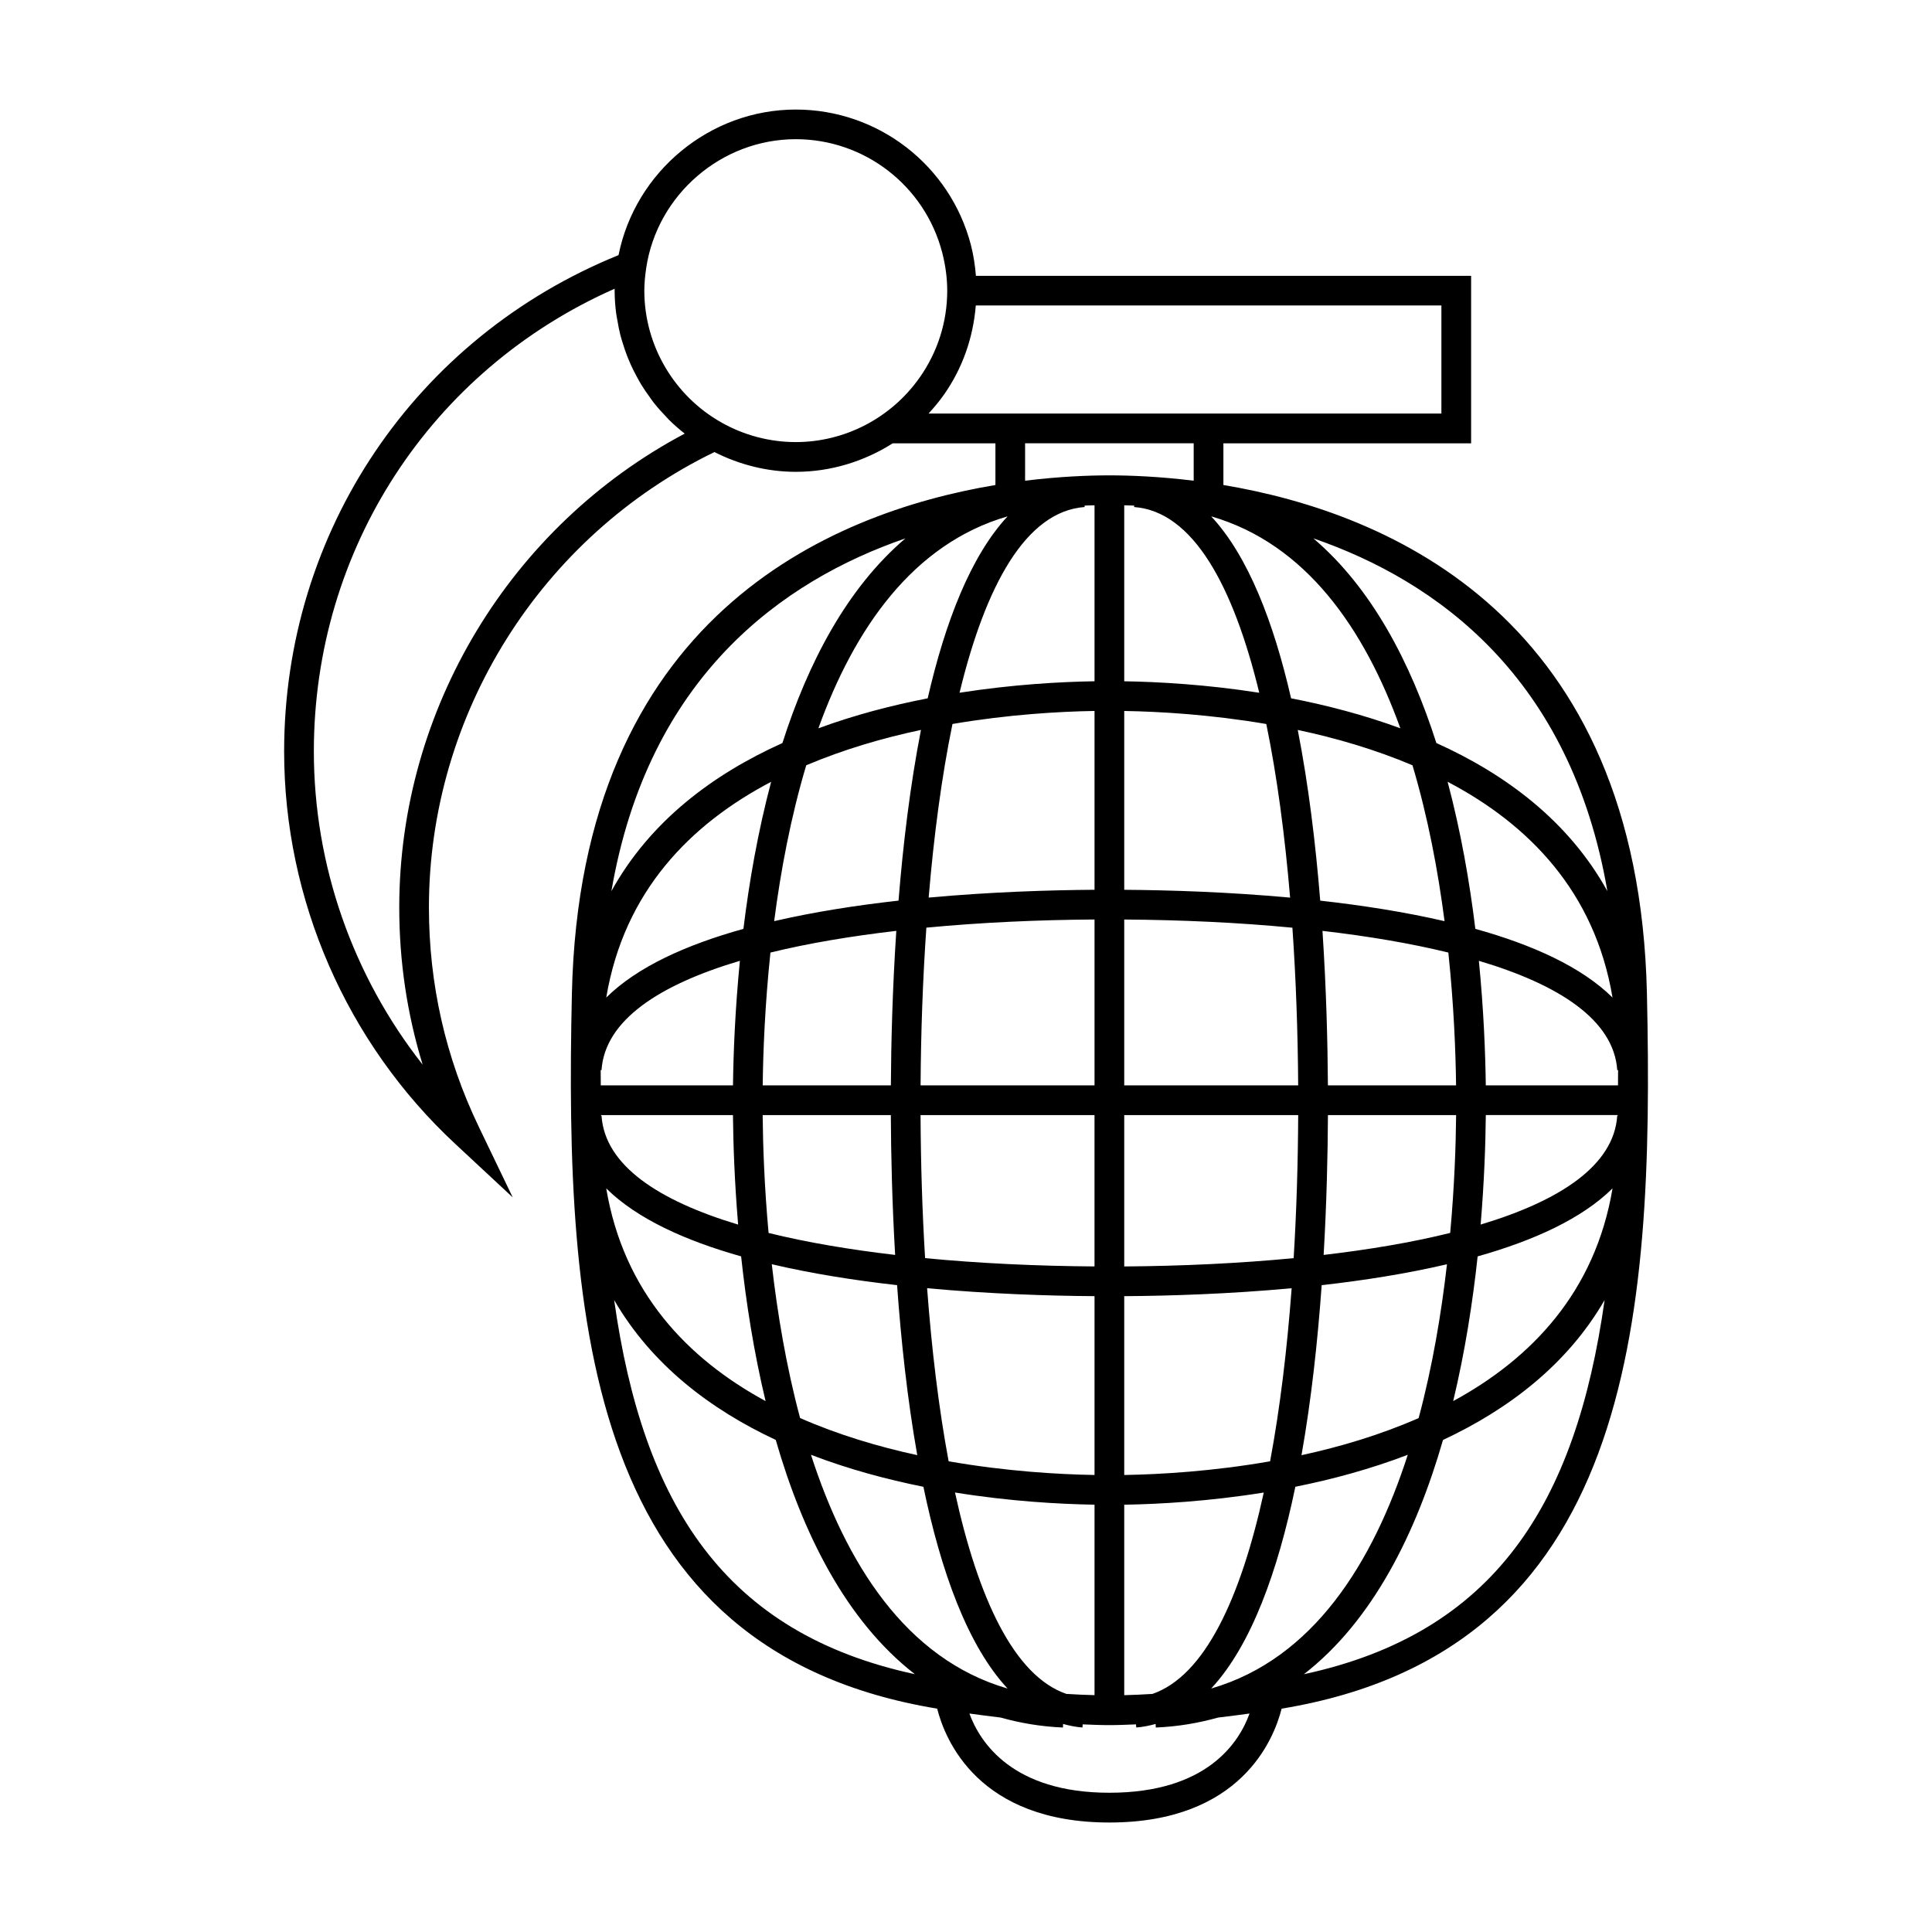
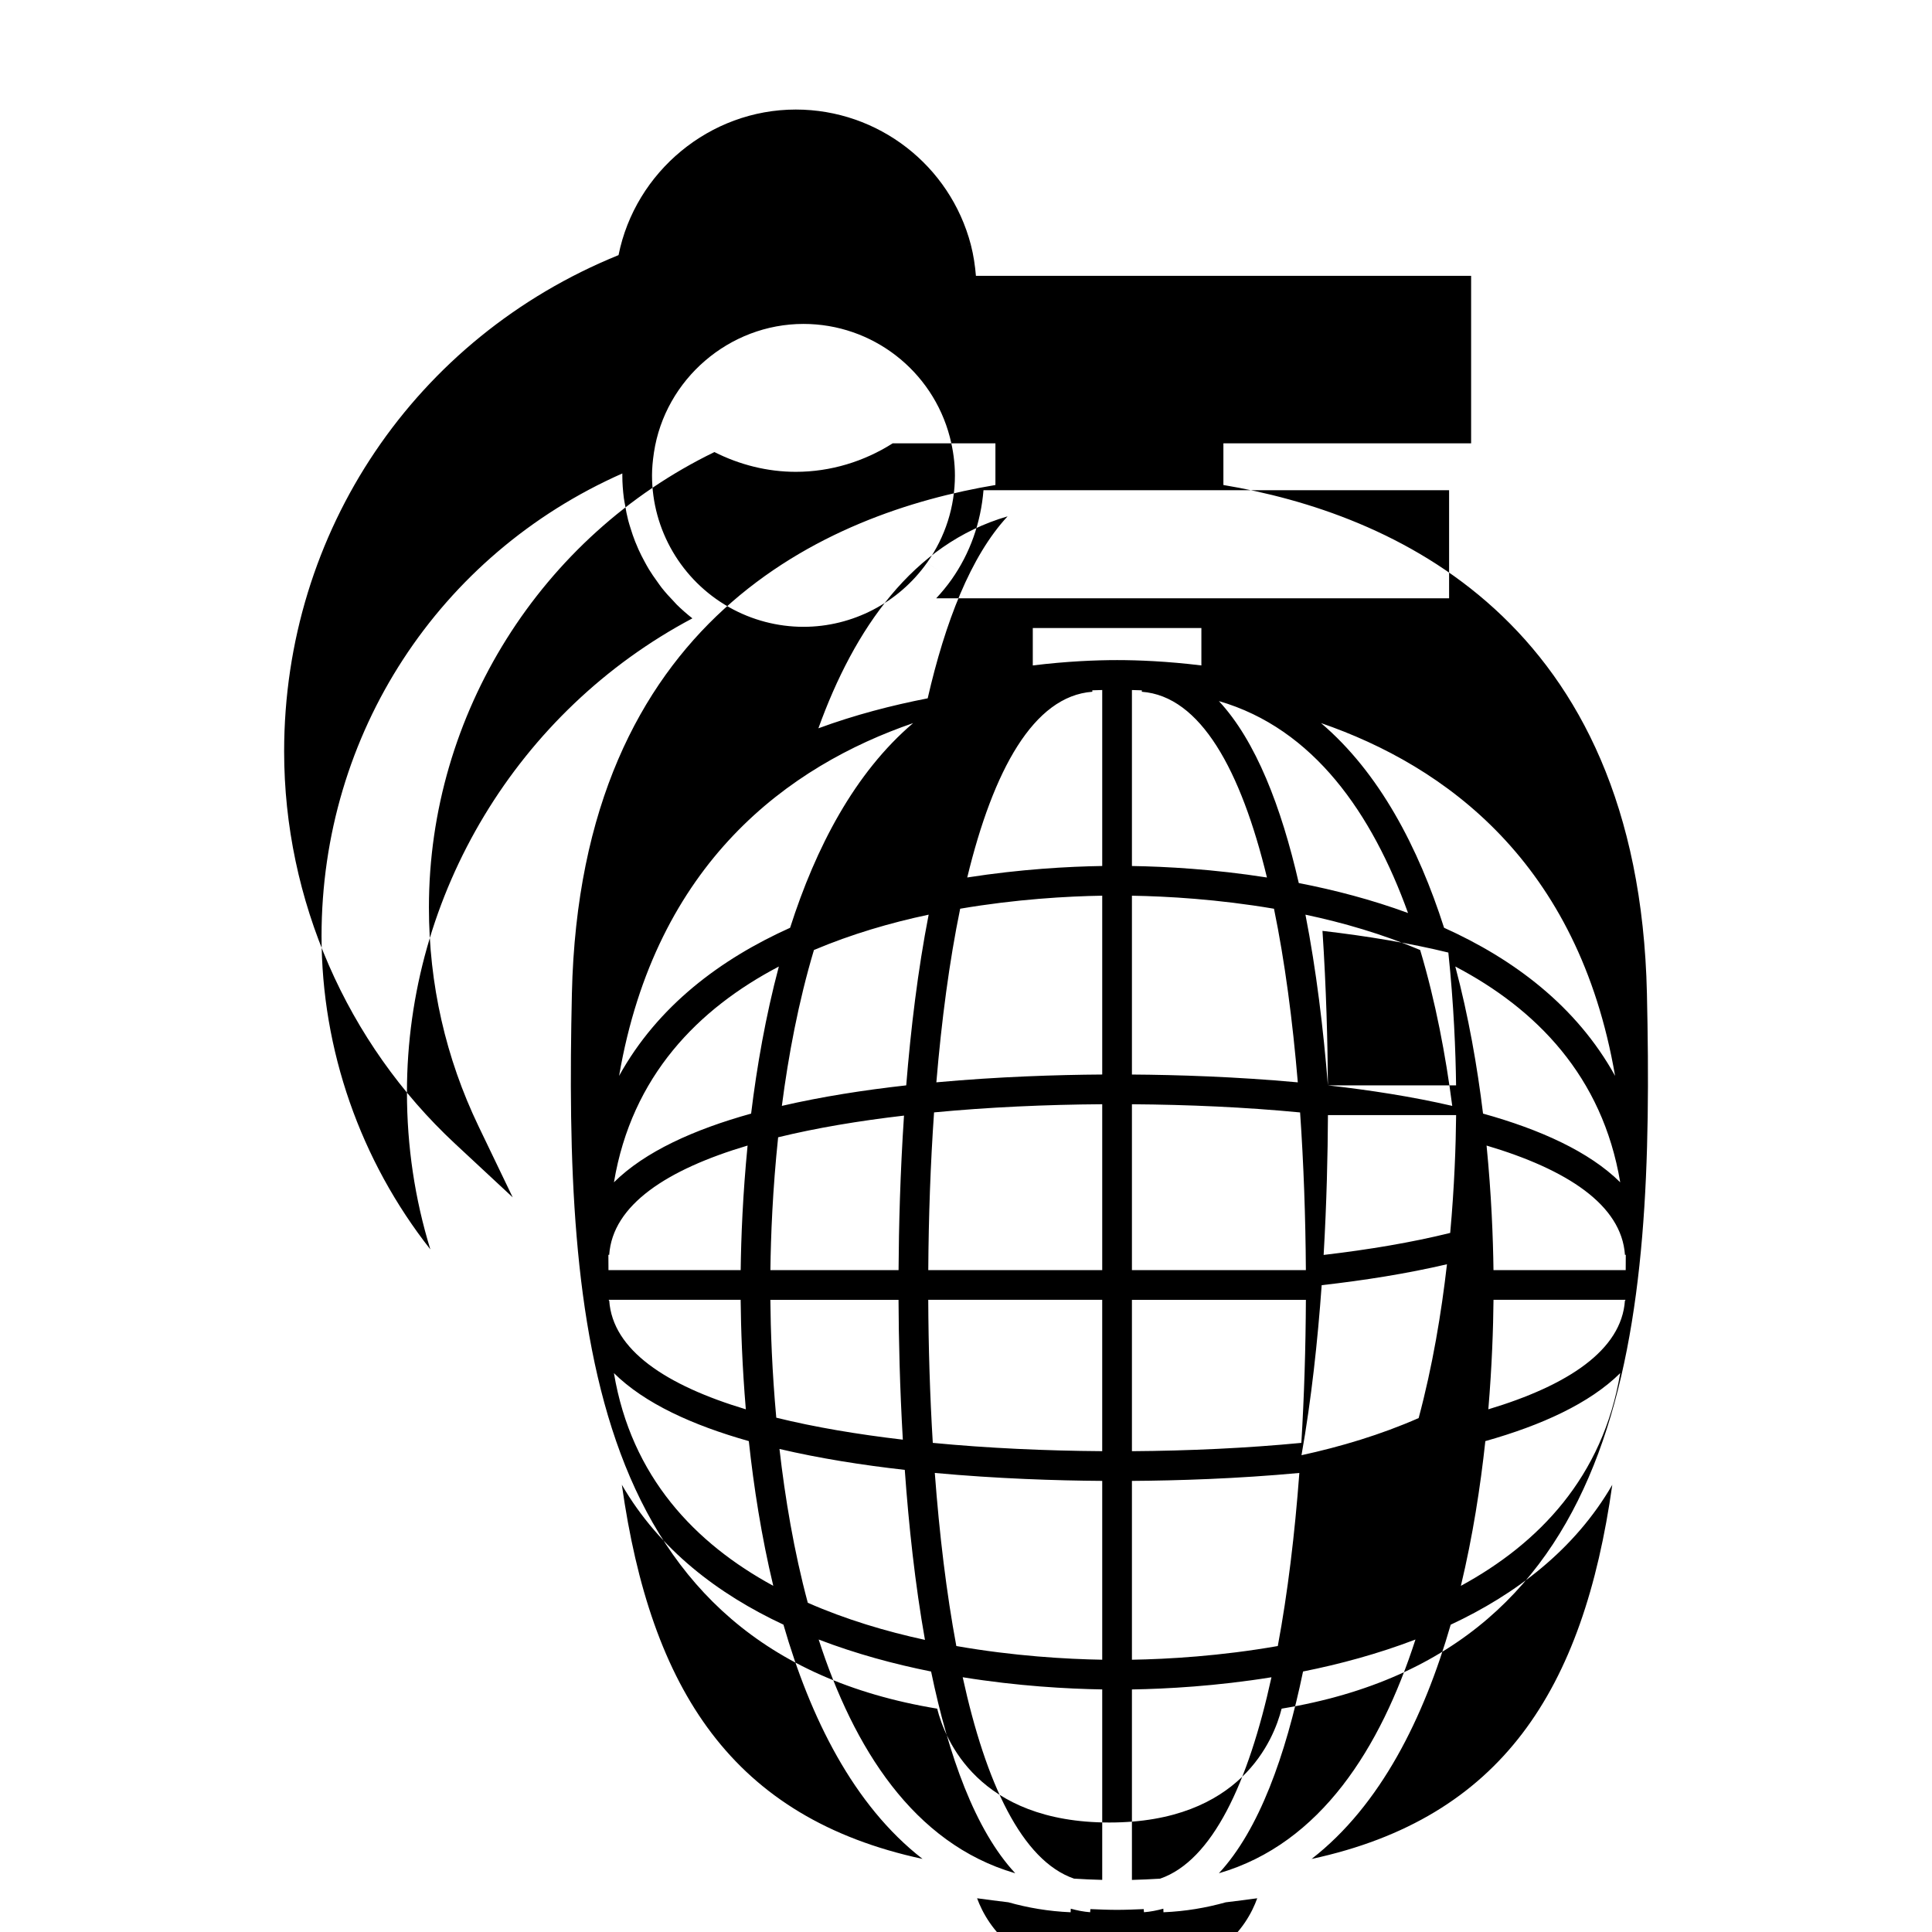
<svg xmlns="http://www.w3.org/2000/svg" fill="#000000" width="800px" height="800px" version="1.1" viewBox="144 144 512 512">
-   <path d="m264.61 447.11 15.262 14.199-9.031-18.789c-8.742-18.184-13.172-37.711-13.172-58.039 0-51.195 29.652-98.332 75.66-120.68 6.688 3.379 14.074 5.238 21.57 5.238 9.211 0 18.074-2.731 25.672-7.551h27.227v11.043c-44.25 7.398-110.02 35.207-112.24 134.79-1.945 87.562 4.039 174.17 96.805 189.49 2.066 8.176 10.859 30.172 45.641 30.172 34.789 0 43.578-21.996 45.641-30.172 92.77-15.328 98.75-101.94 96.809-189.49-2.219-99.582-67.992-127.39-112.24-134.79v-11.043h65.648v-44.387h-131.23c-0.234-2.707-0.621-5.438-1.332-8.18l-3.809 0.988 3.809-0.992c-5.504-21.129-24.594-35.887-46.406-35.887-22.754 0-42.535 16.441-46.973 38.578-53.891 21.875-88.621 73.234-88.621 131.53 0 39.277 16.516 77.18 45.309 103.97zm146.41-166.27c-9.793 10.531-16.551 28.094-21.172 48.223-9.461 1.844-19.324 4.391-28.965 7.945 9.484-26.289 24.977-48.867 50.137-56.168zm83.758 195.73c0.809-13.887 1.09-26.695 1.141-37.062h33.969c-0.074 7.981-0.445 18.883-1.57 31.23-10.141 2.516-21.52 4.426-33.539 5.832zm32.684 2.473c-1.48 12.961-3.824 27.023-7.504 40.762-10.102 4.441-20.738 7.598-31.047 9.84 2.625-14.801 4.293-30.332 5.348-45.059 11.215-1.266 22.562-3.055 33.203-5.543zm-31.551-47.406c-0.074-11.418-0.43-25.668-1.441-40.945 11.945 1.387 23.25 3.273 33.355 5.746 1.457 13.859 1.938 26.207 2.051 35.199zm-2.039-48.957c-1.207-14.969-3.082-30.57-5.953-45.238 10.059 2.129 20.469 5.16 30.402 9.367 4.098 13.707 6.773 27.973 8.5 41.309-10.566-2.445-21.828-4.195-32.949-5.438zm-51.938 152.21v-47.391c12.074-0.082 27.828-0.57 44.367-2.106-1.207 16.211-3.082 31.801-5.711 45.867-15.25 2.672-29.152 3.469-38.656 3.629zm36.977 4.648c-6.137 28.047-15.664 48.59-29.508 53.371-2.516 0.156-5.008 0.27-7.469 0.332v-50.477c9.199-0.152 22.355-0.871 36.977-3.227zm-36.977-59.914v-40.113h46.102c-0.059 12.637-0.441 25.406-1.203 37.91-14.539 1.402-29.816 2.098-44.898 2.203zm46.098-47.984h-46.098v-43.957c14.969 0.105 30.129 0.781 44.566 2.168 0.953 13.719 1.441 27.824 1.531 41.789zm-46.098-51.832v-47.391c9.293 0.152 22.793 0.922 37.648 3.453 2.871 13.949 4.934 29.613 6.312 46.008-16.395-1.5-31.992-1.988-43.961-2.07zm0-55.262v-46.637c0.855 0.02 1.715 0.043 2.641 0.078l-0.027 0.383c15.574 1.145 26.27 20.789 33.168 49.219-14.137-2.211-26.84-2.902-35.781-3.043zm18.406-53.152c-9.004-1.105-16.766-1.418-22.34-1.418-5.574 0-13.336 0.309-22.34 1.418v-9.914h44.68zm-28.891 6.973-0.027-0.383c0.922-0.035 1.785-0.059 2.641-0.078v46.637c-8.949 0.141-21.645 0.836-35.773 3.043 6.887-28.43 17.582-48.074 33.16-49.219zm-36.051 252.89c-2.625-14.07-4.496-29.656-5.703-45.867 16.535 1.527 32.289 2.027 44.367 2.106v47.391c-9.512-0.16-23.406-0.957-38.664-3.629zm38.664 11.5v50.477c-2.461-0.062-4.953-0.168-7.473-0.332-13.84-4.781-23.371-25.328-29.504-53.371 14.613 2.359 27.777 3.078 36.977 3.227zm-44.902-65.336c-0.762-12.508-1.145-25.27-1.203-37.91h46.102v40.109c-15.078-0.105-30.355-0.801-44.898-2.199zm-9.078-37.914c0.047 10.363 0.332 23.176 1.141 37.062-12.023-1.406-23.395-3.316-33.539-5.824-1.125-12.355-1.496-23.254-1.57-31.23h33.969zm-33.957-7.871c0.109-8.988 0.594-21.34 2.051-35.199 10.109-2.473 21.41-4.359 33.355-5.746-1.012 15.273-1.375 29.523-1.441 40.945zm35.613 52.941c1.055 14.727 2.723 30.258 5.348 45.055-10.309-2.234-20.945-5.398-31.051-9.836-3.684-13.734-6.023-27.805-7.504-40.762 10.641 2.496 21.988 4.285 33.207 5.543zm0.383-101.9c-11.125 1.238-22.383 2.992-32.957 5.438 1.727-13.336 4.402-27.598 8.5-41.309 9.941-4.207 20.34-7.238 30.402-9.367-2.863 14.668-4.738 30.277-5.945 45.238zm5.844 48.957c0.082-13.969 0.578-28.078 1.531-41.793 14.438-1.379 29.598-2.062 44.566-2.164v43.957zm2.141-49.762c1.375-16.395 3.438-32.055 6.312-46.008 14.852-2.531 28.344-3.301 37.645-3.453v47.391c-11.977 0.082-27.566 0.57-43.957 2.07zm-6.156-95.195c-15.48 13.172-25.793 32.957-32.602 54.238-18.406 8.285-35.078 20.707-45.32 39.25 9.723-56.633 45.043-82.164 77.922-93.488zm-35.586 64.508c-3.5 13.168-5.832 26.539-7.348 38.977-15.121 4.203-28.145 10.07-36.352 18.207 4.711-28.168 22.336-45.98 43.699-57.184zm-45.176 76.395 0.219 0.016c0.898-13.23 15.312-22.625 36.672-28.969-1.27 12.961-1.723 24.465-1.828 33.008h-35.039c-0.008-1.352-0.023-2.688-0.023-4.055zm0.121 12.133c0-0.066 0-0.133-0.004-0.203h34.938c0.074 7.535 0.41 17.598 1.371 29.02-21.102-6.344-35.309-15.691-36.199-28.82zm37.098 37.242c1.297 12.066 3.336 25.23 6.481 38.352-20.699-11.246-37.621-28.867-42.23-56.375 8.098 8.023 20.895 13.836 35.75 18.023zm-33.648 11.574c9.965 17.199 25.566 29 42.824 37.066 7.086 24.582 18.523 47.844 36.863 62.082-50.414-10.867-72.031-44.863-79.688-99.148zm52.16 41.008c9.875 3.789 20.027 6.523 29.793 8.477 4.625 22.281 11.66 42.012 22.289 53.449-0.027-0.004-0.062-0.004-0.09-0.012-26.918-7.871-42.746-33.258-51.992-61.914zm79.078 89.562c-25.715 0-34.301-13.383-37.098-20.992 2.609 0.355 5.398 0.723 8.293 1.066 5.137 1.441 10.602 2.394 16.5 2.641l0.035-0.945c1.66 0.457 3.359 0.805 5.137 0.938l0.062-0.828c2.379 0.102 4.766 0.199 7.07 0.199 2.297 0 4.688-0.105 7.062-0.199l0.062 0.828c1.777-0.133 3.481-0.484 5.137-0.938l0.035 0.945c5.898-0.246 11.355-1.195 16.488-2.633 2.918-0.348 5.734-0.715 8.359-1.074-2.727 7.602-11.219 20.992-37.145 20.992zm27.086-27.652c-0.027 0.004-0.059 0.004-0.09 0.012 10.629-11.441 17.664-31.164 22.289-53.449 9.766-1.953 19.914-4.691 29.793-8.477-9.246 28.66-25.074 54.051-51.992 61.914zm24.461-3.758c18.336-14.238 29.781-37.508 36.867-62.082 17.254-8.07 32.859-19.867 42.824-37.07-7.652 54.277-29.273 88.277-79.691 99.152zm39.566-72.379c3.144-13.121 5.184-26.285 6.481-38.352 14.863-4.188 27.652-10.004 35.75-18.027-4.613 27.508-21.539 45.129-42.23 56.379zm43.578-75.598-0.105-0.004c-0.891 13.129-15.098 22.48-36.199 28.82 0.961-11.43 1.301-21.492 1.371-29.02h34.938c0 0.07 0 0.141-0.004 0.203zm0.121-12.133c0 1.371-0.016 2.707-0.02 4.059h-35.039c-0.109-8.543-0.555-20.047-1.832-33.008 21.359 6.344 35.77 15.738 36.672 28.969zm-37.828-37.418c-1.516-12.438-3.84-25.805-7.348-38.977 21.363 11.211 38.988 29.02 43.703 57.184-8.211-8.133-21.23-14.004-36.355-18.207zm34.992-10c-10.25-18.535-26.918-30.957-45.32-39.25-6.812-21.281-17.125-41.066-32.605-54.238 32.871 11.328 68.195 36.859 77.926 93.488zm-54.867-43.156c-9.637-3.547-19.496-6.102-28.957-7.945-4.617-20.137-11.371-37.695-21.172-48.219 25.16 7.293 40.645 29.871 50.129 56.164zm-112.51-112.05h123.39v28.645h-135.92c1.438-1.555 2.801-3.18 4.039-4.934 4.988-7.059 7.797-15.199 8.492-23.711zm-87.336-9.98c2.938-19.434 19.98-34.086 39.629-34.086 18.23 0 34.184 12.34 38.793 29.996 0.891 3.434 1.344 6.848 1.344 10.141 0 8.309-2.547 16.289-7.352 23.102l3.211 2.273-3.219-2.273c-7.531 10.664-19.785 17.031-32.777 17.031-6.879 0-13.688-1.793-19.691-5.184-12.609-7.121-20.445-20.516-20.445-34.945 0.004-1.84 0.168-3.762 0.508-6.055zm-88.086 128.15c0-53.633 31.078-101.09 79.711-122.61v0.516c0 2.027 0.152 4.031 0.402 6.008 0.082 0.645 0.227 1.27 0.336 1.91 0.219 1.328 0.473 2.644 0.805 3.941 0.188 0.734 0.418 1.441 0.641 2.164 0.363 1.18 0.754 2.34 1.207 3.488 0.285 0.723 0.586 1.434 0.906 2.141 0.504 1.113 1.055 2.199 1.645 3.273 0.363 0.66 0.719 1.324 1.113 1.973 0.672 1.102 1.41 2.164 2.172 3.211 0.398 0.547 0.766 1.113 1.188 1.645 1.023 1.289 2.125 2.516 3.281 3.699 0.227 0.23 0.426 0.492 0.656 0.719 1.328 1.312 2.734 2.551 4.219 3.711-46.176 24.473-75.648 73.023-75.648 125.57 0 14.316 2.078 28.262 6.199 41.66-18.512-23.516-28.832-52.828-28.832-83.012z" />
+   <path d="m264.61 447.11 15.262 14.199-9.031-18.789c-8.742-18.184-13.172-37.711-13.172-58.039 0-51.195 29.652-98.332 75.66-120.68 6.688 3.379 14.074 5.238 21.57 5.238 9.211 0 18.074-2.731 25.672-7.551h27.227v11.043c-44.25 7.398-110.02 35.207-112.24 134.79-1.945 87.562 4.039 174.17 96.805 189.49 2.066 8.176 10.859 30.172 45.641 30.172 34.789 0 43.578-21.996 45.641-30.172 92.77-15.328 98.75-101.94 96.809-189.49-2.219-99.582-67.992-127.39-112.24-134.79v-11.043h65.648v-44.387h-131.23c-0.234-2.707-0.621-5.438-1.332-8.18l-3.809 0.988 3.809-0.992c-5.504-21.129-24.594-35.887-46.406-35.887-22.754 0-42.535 16.441-46.973 38.578-53.891 21.875-88.621 73.234-88.621 131.53 0 39.277 16.516 77.18 45.309 103.97zm146.41-166.27c-9.793 10.531-16.551 28.094-21.172 48.223-9.461 1.844-19.324 4.391-28.965 7.945 9.484-26.289 24.977-48.867 50.137-56.168zm83.758 195.73c0.809-13.887 1.09-26.695 1.141-37.062h33.969c-0.074 7.981-0.445 18.883-1.57 31.23-10.141 2.516-21.52 4.426-33.539 5.832zm32.684 2.473c-1.48 12.961-3.824 27.023-7.504 40.762-10.102 4.441-20.738 7.598-31.047 9.84 2.625-14.801 4.293-30.332 5.348-45.059 11.215-1.266 22.562-3.055 33.203-5.543zm-31.551-47.406c-0.074-11.418-0.43-25.668-1.441-40.945 11.945 1.387 23.25 3.273 33.355 5.746 1.457 13.859 1.938 26.207 2.051 35.199zc-1.207-14.969-3.082-30.57-5.953-45.238 10.059 2.129 20.469 5.16 30.402 9.367 4.098 13.707 6.773 27.973 8.5 41.309-10.566-2.445-21.828-4.195-32.949-5.438zm-51.938 152.21v-47.391c12.074-0.082 27.828-0.57 44.367-2.106-1.207 16.211-3.082 31.801-5.711 45.867-15.25 2.672-29.152 3.469-38.656 3.629zm36.977 4.648c-6.137 28.047-15.664 48.59-29.508 53.371-2.516 0.156-5.008 0.27-7.469 0.332v-50.477c9.199-0.152 22.355-0.871 36.977-3.227zm-36.977-59.914v-40.113h46.102c-0.059 12.637-0.441 25.406-1.203 37.91-14.539 1.402-29.816 2.098-44.898 2.203zm46.098-47.984h-46.098v-43.957c14.969 0.105 30.129 0.781 44.566 2.168 0.953 13.719 1.441 27.824 1.531 41.789zm-46.098-51.832v-47.391c9.293 0.152 22.793 0.922 37.648 3.453 2.871 13.949 4.934 29.613 6.312 46.008-16.395-1.5-31.992-1.988-43.961-2.07zm0-55.262v-46.637c0.855 0.02 1.715 0.043 2.641 0.078l-0.027 0.383c15.574 1.145 26.27 20.789 33.168 49.219-14.137-2.211-26.84-2.902-35.781-3.043zm18.406-53.152c-9.004-1.105-16.766-1.418-22.34-1.418-5.574 0-13.336 0.309-22.34 1.418v-9.914h44.68zm-28.891 6.973-0.027-0.383c0.922-0.035 1.785-0.059 2.641-0.078v46.637c-8.949 0.141-21.645 0.836-35.773 3.043 6.887-28.43 17.582-48.074 33.16-49.219zm-36.051 252.89c-2.625-14.07-4.496-29.656-5.703-45.867 16.535 1.527 32.289 2.027 44.367 2.106v47.391c-9.512-0.16-23.406-0.957-38.664-3.629zm38.664 11.5v50.477c-2.461-0.062-4.953-0.168-7.473-0.332-13.84-4.781-23.371-25.328-29.504-53.371 14.613 2.359 27.777 3.078 36.977 3.227zm-44.902-65.336c-0.762-12.508-1.145-25.27-1.203-37.91h46.102v40.109c-15.078-0.105-30.355-0.801-44.898-2.199zm-9.078-37.914c0.047 10.363 0.332 23.176 1.141 37.062-12.023-1.406-23.395-3.316-33.539-5.824-1.125-12.355-1.496-23.254-1.57-31.23h33.969zm-33.957-7.871c0.109-8.988 0.594-21.34 2.051-35.199 10.109-2.473 21.41-4.359 33.355-5.746-1.012 15.273-1.375 29.523-1.441 40.945zm35.613 52.941c1.055 14.727 2.723 30.258 5.348 45.055-10.309-2.234-20.945-5.398-31.051-9.836-3.684-13.734-6.023-27.805-7.504-40.762 10.641 2.496 21.988 4.285 33.207 5.543zm0.383-101.9c-11.125 1.238-22.383 2.992-32.957 5.438 1.727-13.336 4.402-27.598 8.5-41.309 9.941-4.207 20.34-7.238 30.402-9.367-2.863 14.668-4.738 30.277-5.945 45.238zm5.844 48.957c0.082-13.969 0.578-28.078 1.531-41.793 14.438-1.379 29.598-2.062 44.566-2.164v43.957zm2.141-49.762c1.375-16.395 3.438-32.055 6.312-46.008 14.852-2.531 28.344-3.301 37.645-3.453v47.391c-11.977 0.082-27.566 0.57-43.957 2.07zm-6.156-95.195c-15.48 13.172-25.793 32.957-32.602 54.238-18.406 8.285-35.078 20.707-45.32 39.25 9.723-56.633 45.043-82.164 77.922-93.488zm-35.586 64.508c-3.5 13.168-5.832 26.539-7.348 38.977-15.121 4.203-28.145 10.07-36.352 18.207 4.711-28.168 22.336-45.98 43.699-57.184zm-45.176 76.395 0.219 0.016c0.898-13.23 15.312-22.625 36.672-28.969-1.27 12.961-1.723 24.465-1.828 33.008h-35.039c-0.008-1.352-0.023-2.688-0.023-4.055zm0.121 12.133c0-0.066 0-0.133-0.004-0.203h34.938c0.074 7.535 0.41 17.598 1.371 29.02-21.102-6.344-35.309-15.691-36.199-28.82zm37.098 37.242c1.297 12.066 3.336 25.23 6.481 38.352-20.699-11.246-37.621-28.867-42.23-56.375 8.098 8.023 20.895 13.836 35.75 18.023zm-33.648 11.574c9.965 17.199 25.566 29 42.824 37.066 7.086 24.582 18.523 47.844 36.863 62.082-50.414-10.867-72.031-44.863-79.688-99.148zm52.16 41.008c9.875 3.789 20.027 6.523 29.793 8.477 4.625 22.281 11.66 42.012 22.289 53.449-0.027-0.004-0.062-0.004-0.09-0.012-26.918-7.871-42.746-33.258-51.992-61.914zm79.078 89.562c-25.715 0-34.301-13.383-37.098-20.992 2.609 0.355 5.398 0.723 8.293 1.066 5.137 1.441 10.602 2.394 16.5 2.641l0.035-0.945c1.66 0.457 3.359 0.805 5.137 0.938l0.062-0.828c2.379 0.102 4.766 0.199 7.07 0.199 2.297 0 4.688-0.105 7.062-0.199l0.062 0.828c1.777-0.133 3.481-0.484 5.137-0.938l0.035 0.945c5.898-0.246 11.355-1.195 16.488-2.633 2.918-0.348 5.734-0.715 8.359-1.074-2.727 7.602-11.219 20.992-37.145 20.992zm27.086-27.652c-0.027 0.004-0.059 0.004-0.09 0.012 10.629-11.441 17.664-31.164 22.289-53.449 9.766-1.953 19.914-4.691 29.793-8.477-9.246 28.66-25.074 54.051-51.992 61.914zm24.461-3.758c18.336-14.238 29.781-37.508 36.867-62.082 17.254-8.07 32.859-19.867 42.824-37.07-7.652 54.277-29.273 88.277-79.691 99.152zm39.566-72.379c3.144-13.121 5.184-26.285 6.481-38.352 14.863-4.188 27.652-10.004 35.75-18.027-4.613 27.508-21.539 45.129-42.23 56.379zm43.578-75.598-0.105-0.004c-0.891 13.129-15.098 22.48-36.199 28.82 0.961-11.43 1.301-21.492 1.371-29.02h34.938c0 0.07 0 0.141-0.004 0.203zm0.121-12.133c0 1.371-0.016 2.707-0.02 4.059h-35.039c-0.109-8.543-0.555-20.047-1.832-33.008 21.359 6.344 35.77 15.738 36.672 28.969zm-37.828-37.418c-1.516-12.438-3.84-25.805-7.348-38.977 21.363 11.211 38.988 29.02 43.703 57.184-8.211-8.133-21.23-14.004-36.355-18.207zm34.992-10c-10.25-18.535-26.918-30.957-45.32-39.25-6.812-21.281-17.125-41.066-32.605-54.238 32.871 11.328 68.195 36.859 77.926 93.488zm-54.867-43.156c-9.637-3.547-19.496-6.102-28.957-7.945-4.617-20.137-11.371-37.695-21.172-48.219 25.16 7.293 40.645 29.871 50.129 56.164zm-112.51-112.05h123.39v28.645h-135.92c1.438-1.555 2.801-3.18 4.039-4.934 4.988-7.059 7.797-15.199 8.492-23.711zm-87.336-9.98c2.938-19.434 19.98-34.086 39.629-34.086 18.23 0 34.184 12.34 38.793 29.996 0.891 3.434 1.344 6.848 1.344 10.141 0 8.309-2.547 16.289-7.352 23.102l3.211 2.273-3.219-2.273c-7.531 10.664-19.785 17.031-32.777 17.031-6.879 0-13.688-1.793-19.691-5.184-12.609-7.121-20.445-20.516-20.445-34.945 0.004-1.84 0.168-3.762 0.508-6.055zm-88.086 128.15c0-53.633 31.078-101.09 79.711-122.61v0.516c0 2.027 0.152 4.031 0.402 6.008 0.082 0.645 0.227 1.27 0.336 1.91 0.219 1.328 0.473 2.644 0.805 3.941 0.188 0.734 0.418 1.441 0.641 2.164 0.363 1.18 0.754 2.34 1.207 3.488 0.285 0.723 0.586 1.434 0.906 2.141 0.504 1.113 1.055 2.199 1.645 3.273 0.363 0.66 0.719 1.324 1.113 1.973 0.672 1.102 1.41 2.164 2.172 3.211 0.398 0.547 0.766 1.113 1.188 1.645 1.023 1.289 2.125 2.516 3.281 3.699 0.227 0.23 0.426 0.492 0.656 0.719 1.328 1.312 2.734 2.551 4.219 3.711-46.176 24.473-75.648 73.023-75.648 125.57 0 14.316 2.078 28.262 6.199 41.66-18.512-23.516-28.832-52.828-28.832-83.012z" />
</svg>